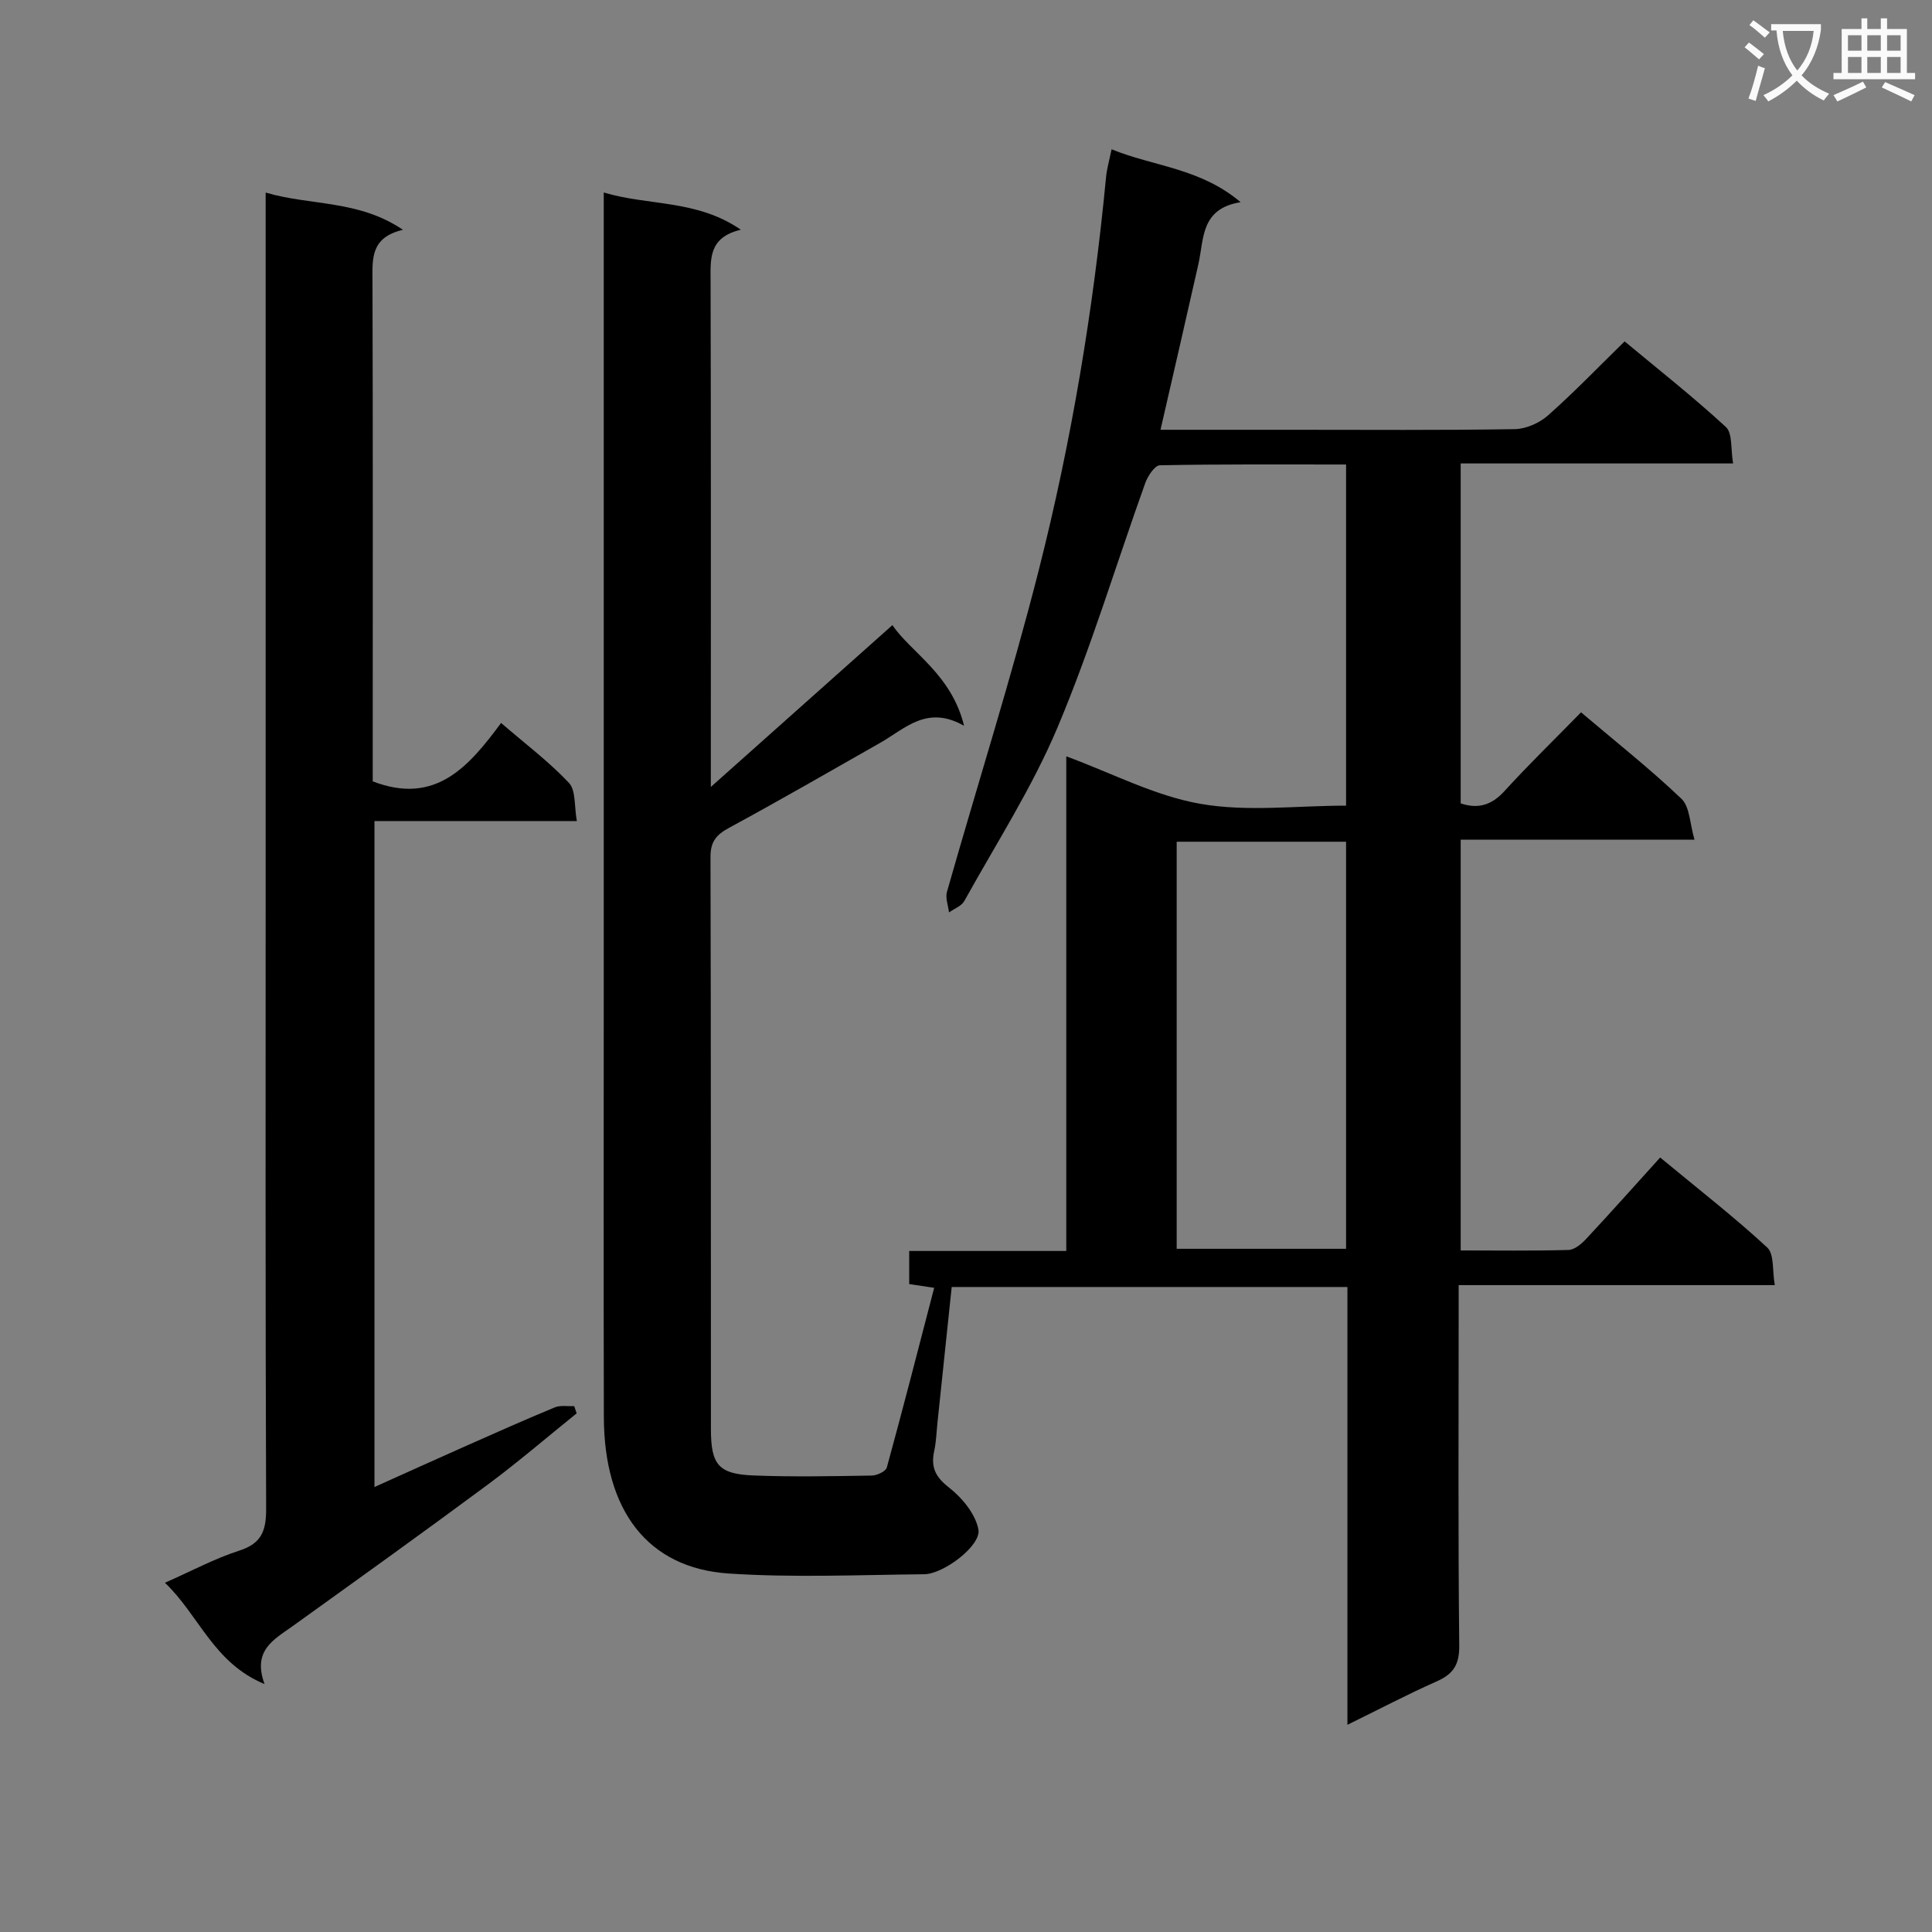
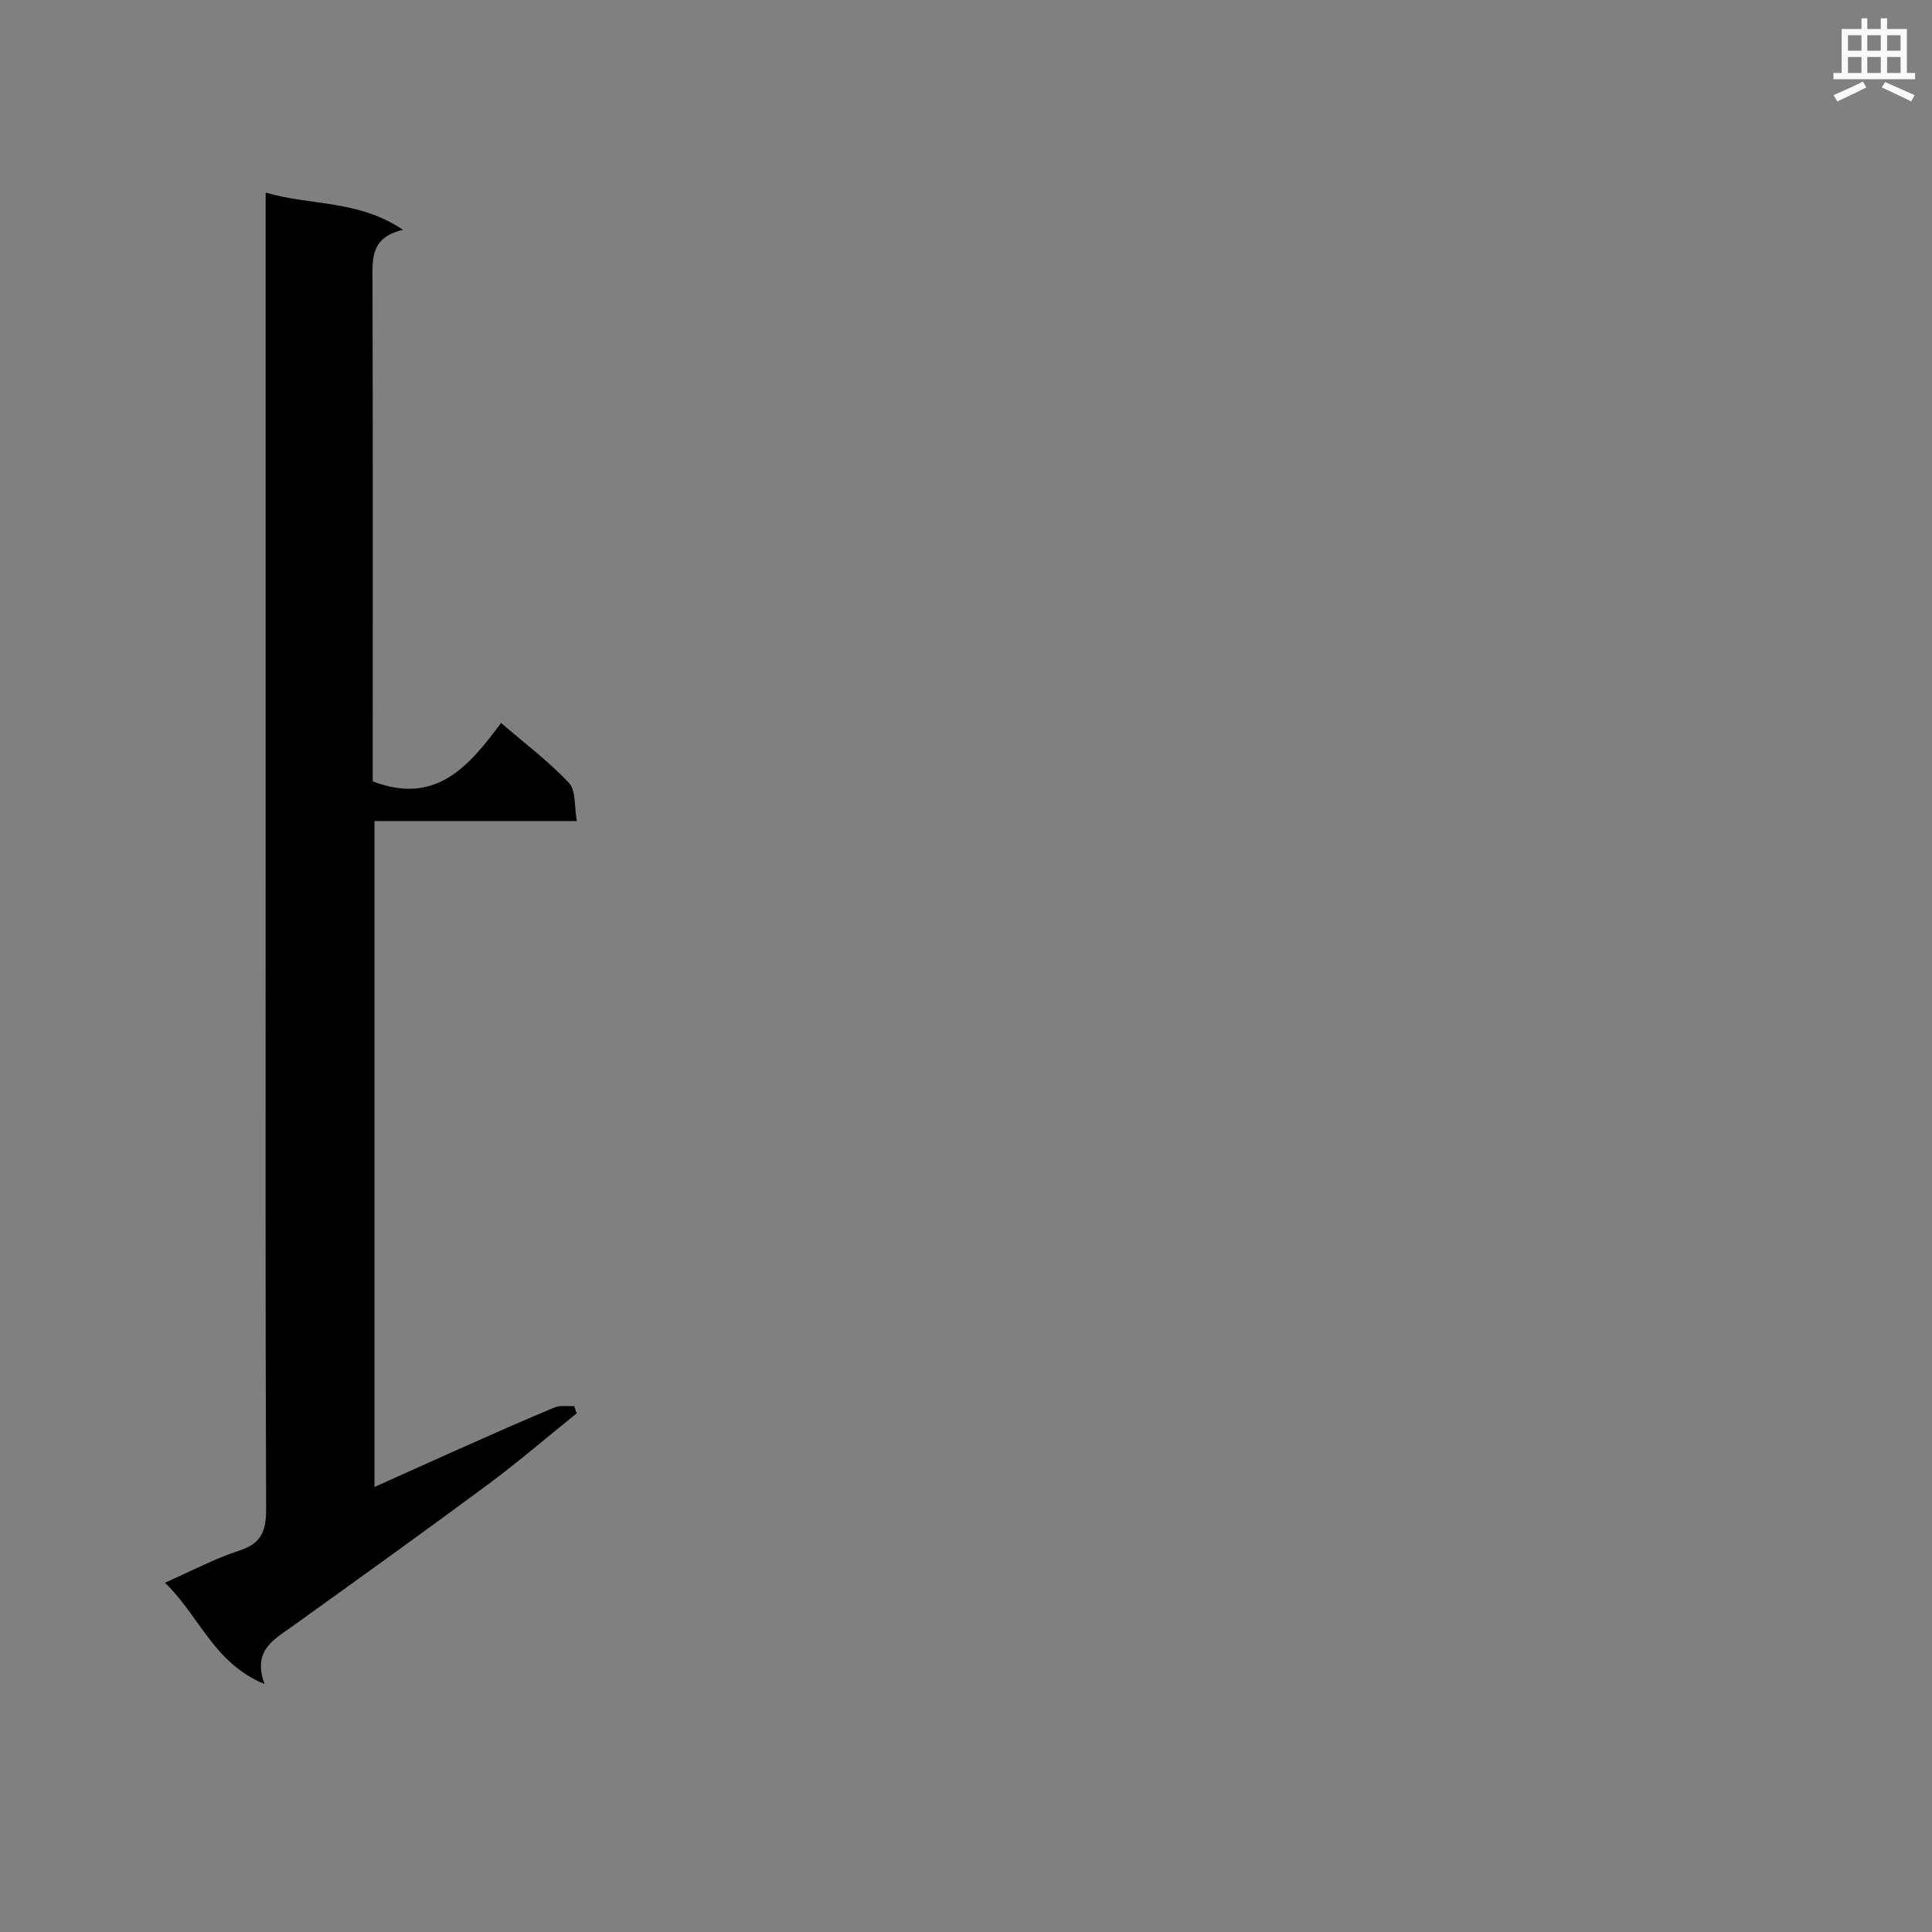
<svg xmlns="http://www.w3.org/2000/svg" enable-background="new 0 0 400 400" viewBox="0 0 400 400">
  <rect x="0" y="0" width="400" height="400" fill="#808080" stroke="none" />
-   <path d="m362.1 8.8c1.1.8 2.1 1.6 3.1 2.4l-1 1.1c-1.3-1.1-2.3-2-3-2.5zm1.9 4.8c.5.2.9.4 1.4.5-.6 2.3-1.3 4.5-1.9 6.8l-1.5-.5c.8-2.1 1.4-4.3 2-6.8zm-1-9.4c1.3.9 2.4 1.8 3.4 2.5l-1 1.1c-1.4-1.2-2.4-2.1-3.2-2.6zm3.7 2.2v-1.4h10.3v1.2c-.5 3.6-1.8 6.8-4 9.4 1.5 1.6 3.4 2.8 5.7 3.8-.3.4-.7.8-1.1 1.4-2.3-1.1-4.1-2.5-5.6-4.1-1.6 1.6-3.6 3.1-5.9 4.3-.3-.5-.7-.9-1-1.3 2.4-1.1 4.4-2.5 6-4.1-1.9-2.5-3-5.6-3.3-9.3h-1.1zm8.8 0h-6.4c.3 3.3 1.3 6 3 8.2 2-2.3 3.1-5.1 3.4-8.2z" fill="#fafafb" />
  <path d="m385.3 3.8h1.3v2.2h2.8v-2.2h1.3v2.2h4.1v9.1h1.7v1.3h-16.9v-1.3h1.7v-9.1h4.1v-2.2zm.4 13.1.7 1.2c-1.8.9-3.8 1.9-6 2.9-.2-.4-.5-.8-.8-1.3 2.3-1 4.3-1.9 6.1-2.8zm-3.1-6.4h2.8v-3.2h-2.8zm0 4.6h2.8v-3.3h-2.8zm4-4.6h2.8v-3.2h-2.8zm0 4.6h2.8v-3.3h-2.8zm3.7 1.9c2.1.9 4.1 1.8 6.1 2.7l-.7 1.3c-2.2-1.1-4.2-2-6.1-2.9zm3.2-9.7h-2.8v3.2h2.8zm-2.8 7.8h2.8v-3.3h-2.8z" fill="#fafafb" />
  <g fill="#010000">
-     <path d="m278.97 357.1c0-30.57 0-60.46 0-90.64-27.37 0-54.29 0-81.93 0-.98 9.32-1.95 18.67-2.94 28.01-.21 1.98-.26 3.99-.68 5.93-.71 3.27.16 5.31 3 7.53 2.75 2.14 5.56 5.52 6.15 8.75.6 3.31-7.21 9.21-11.21 9.25-13.5.13-27.04.74-40.48-.15-16.79-1.12-25.82-13.03-25.86-32.45-.07-29.33-.02-58.66-.02-87.99 0-52.99 0-105.98 0-158.98 0-1.98 0-3.97 0-6.51 9.3 2.81 19.2 1.4 28.38 7.71-6.74 1.6-6.27 6.1-6.26 10.69.09 33.33.05 66.66.05 99.98v4.7c12.54-11.17 25.02-22.3 37.6-33.51 3.72 5.58 12.21 10.11 14.83 20.85-7.69-4.39-12.21.6-17.36 3.52-10.4 5.91-20.77 11.9-31.29 17.6-2.66 1.44-3.86 2.87-3.85 6.04.11 39.49.06 78.99.09 118.48 0 7.36 1.58 9.28 8.82 9.57 8.15.32 16.33.15 24.49.02 1.08-.02 2.89-.87 3.11-1.68 3.37-12.28 6.53-24.62 9.8-37.19-1.98-.3-3.42-.51-5.17-.78 0-2.05 0-4.15 0-6.85h32.52c0-34.52 0-68.46 0-102.41 9.48 3.49 18.37 8.2 27.8 9.84 9.67 1.69 19.86.37 30.13.37 0-23.67 0-46.88 0-70.63-12.98 0-25.77-.09-38.55.16-1.05.02-2.5 2.21-3.02 3.66-6.05 16.86-11.21 34.09-18.15 50.57-5.26 12.49-12.71 24.06-19.31 35.97-.58 1.06-2.1 1.6-3.18 2.38-.16-1.43-.79-2.99-.42-4.27 6.3-22.17 13.3-44.17 18.98-66.5 6.79-26.73 11.32-53.93 13.95-81.41.17-1.8.69-3.56 1.15-5.82 8.71 3.56 18.34 3.87 26.72 10.95-8.31 1.32-7.57 7.59-8.75 12.84-2.54 11.29-5.15 22.56-7.84 34.28h27.35c15.33 0 30.66.12 45.99-.13 2.33-.04 5.09-1.26 6.86-2.82 5.35-4.73 10.31-9.89 15.89-15.35 6.87 5.72 14.17 11.46 20.97 17.73 1.4 1.3.97 4.58 1.49 7.54-19.14 0-37.57 0-56.4 0v70.38c3.53 1.19 6.36.43 9.07-2.55 5.04-5.53 10.42-10.75 15.85-16.3 7.23 6.13 14.29 11.71 20.78 17.89 1.75 1.66 1.73 5.17 2.71 8.48-16.77 0-32.38 0-48.41 0v85.04c7.44 0 14.89.11 22.32-.1 1.25-.04 2.68-1.24 3.64-2.27 5.11-5.48 10.09-11.07 15.34-16.87 8.27 6.84 15.49 12.45 22.17 18.64 1.47 1.36 1.03 4.8 1.56 7.78-22.15 0-43.42 0-65.45 0v5.66c0 23-.13 45.99.12 68.99.04 4.02-1.29 5.91-4.75 7.43-6.02 2.67-11.86 5.75-18.4 8.95zm-35.35-182.83v84.28h35.07c0-28.28 0-56.18 0-84.28-11.76 0-23.21 0-35.07 0z" />
    <path d="m54.77 348.67c-10.59-4.4-13.47-14.12-20.62-20.98 5.56-2.45 10.32-5.02 15.39-6.65 4.7-1.51 5.58-4.2 5.56-8.76-.17-42.99-.1-85.97-.1-128.96 0-45.65 0-91.3 0-136.95 0-1.98 0-3.96 0-6.5 9.32 2.75 19.18 1.46 28.43 7.71-6.78 1.58-6.32 6.06-6.31 10.66.1 32.66.05 65.31.05 97.97v5.56c12.92 4.98 19.82-2.94 26.57-12.09 5 4.31 9.9 8 14.05 12.4 1.46 1.55 1.08 4.83 1.64 7.91-14.36 0-27.95 0-41.9 0v137.88c6.49-2.92 12.76-5.76 19.05-8.55 6.08-2.7 12.15-5.4 18.29-7.94 1.17-.48 2.67-.19 4.01-.26l.51 1.5c-6.15 4.95-12.14 10.11-18.47 14.8-13.37 9.91-26.9 19.6-40.41 29.31-3.82 2.74-8.29 4.97-5.74 11.94z" />
  </g>
</svg>